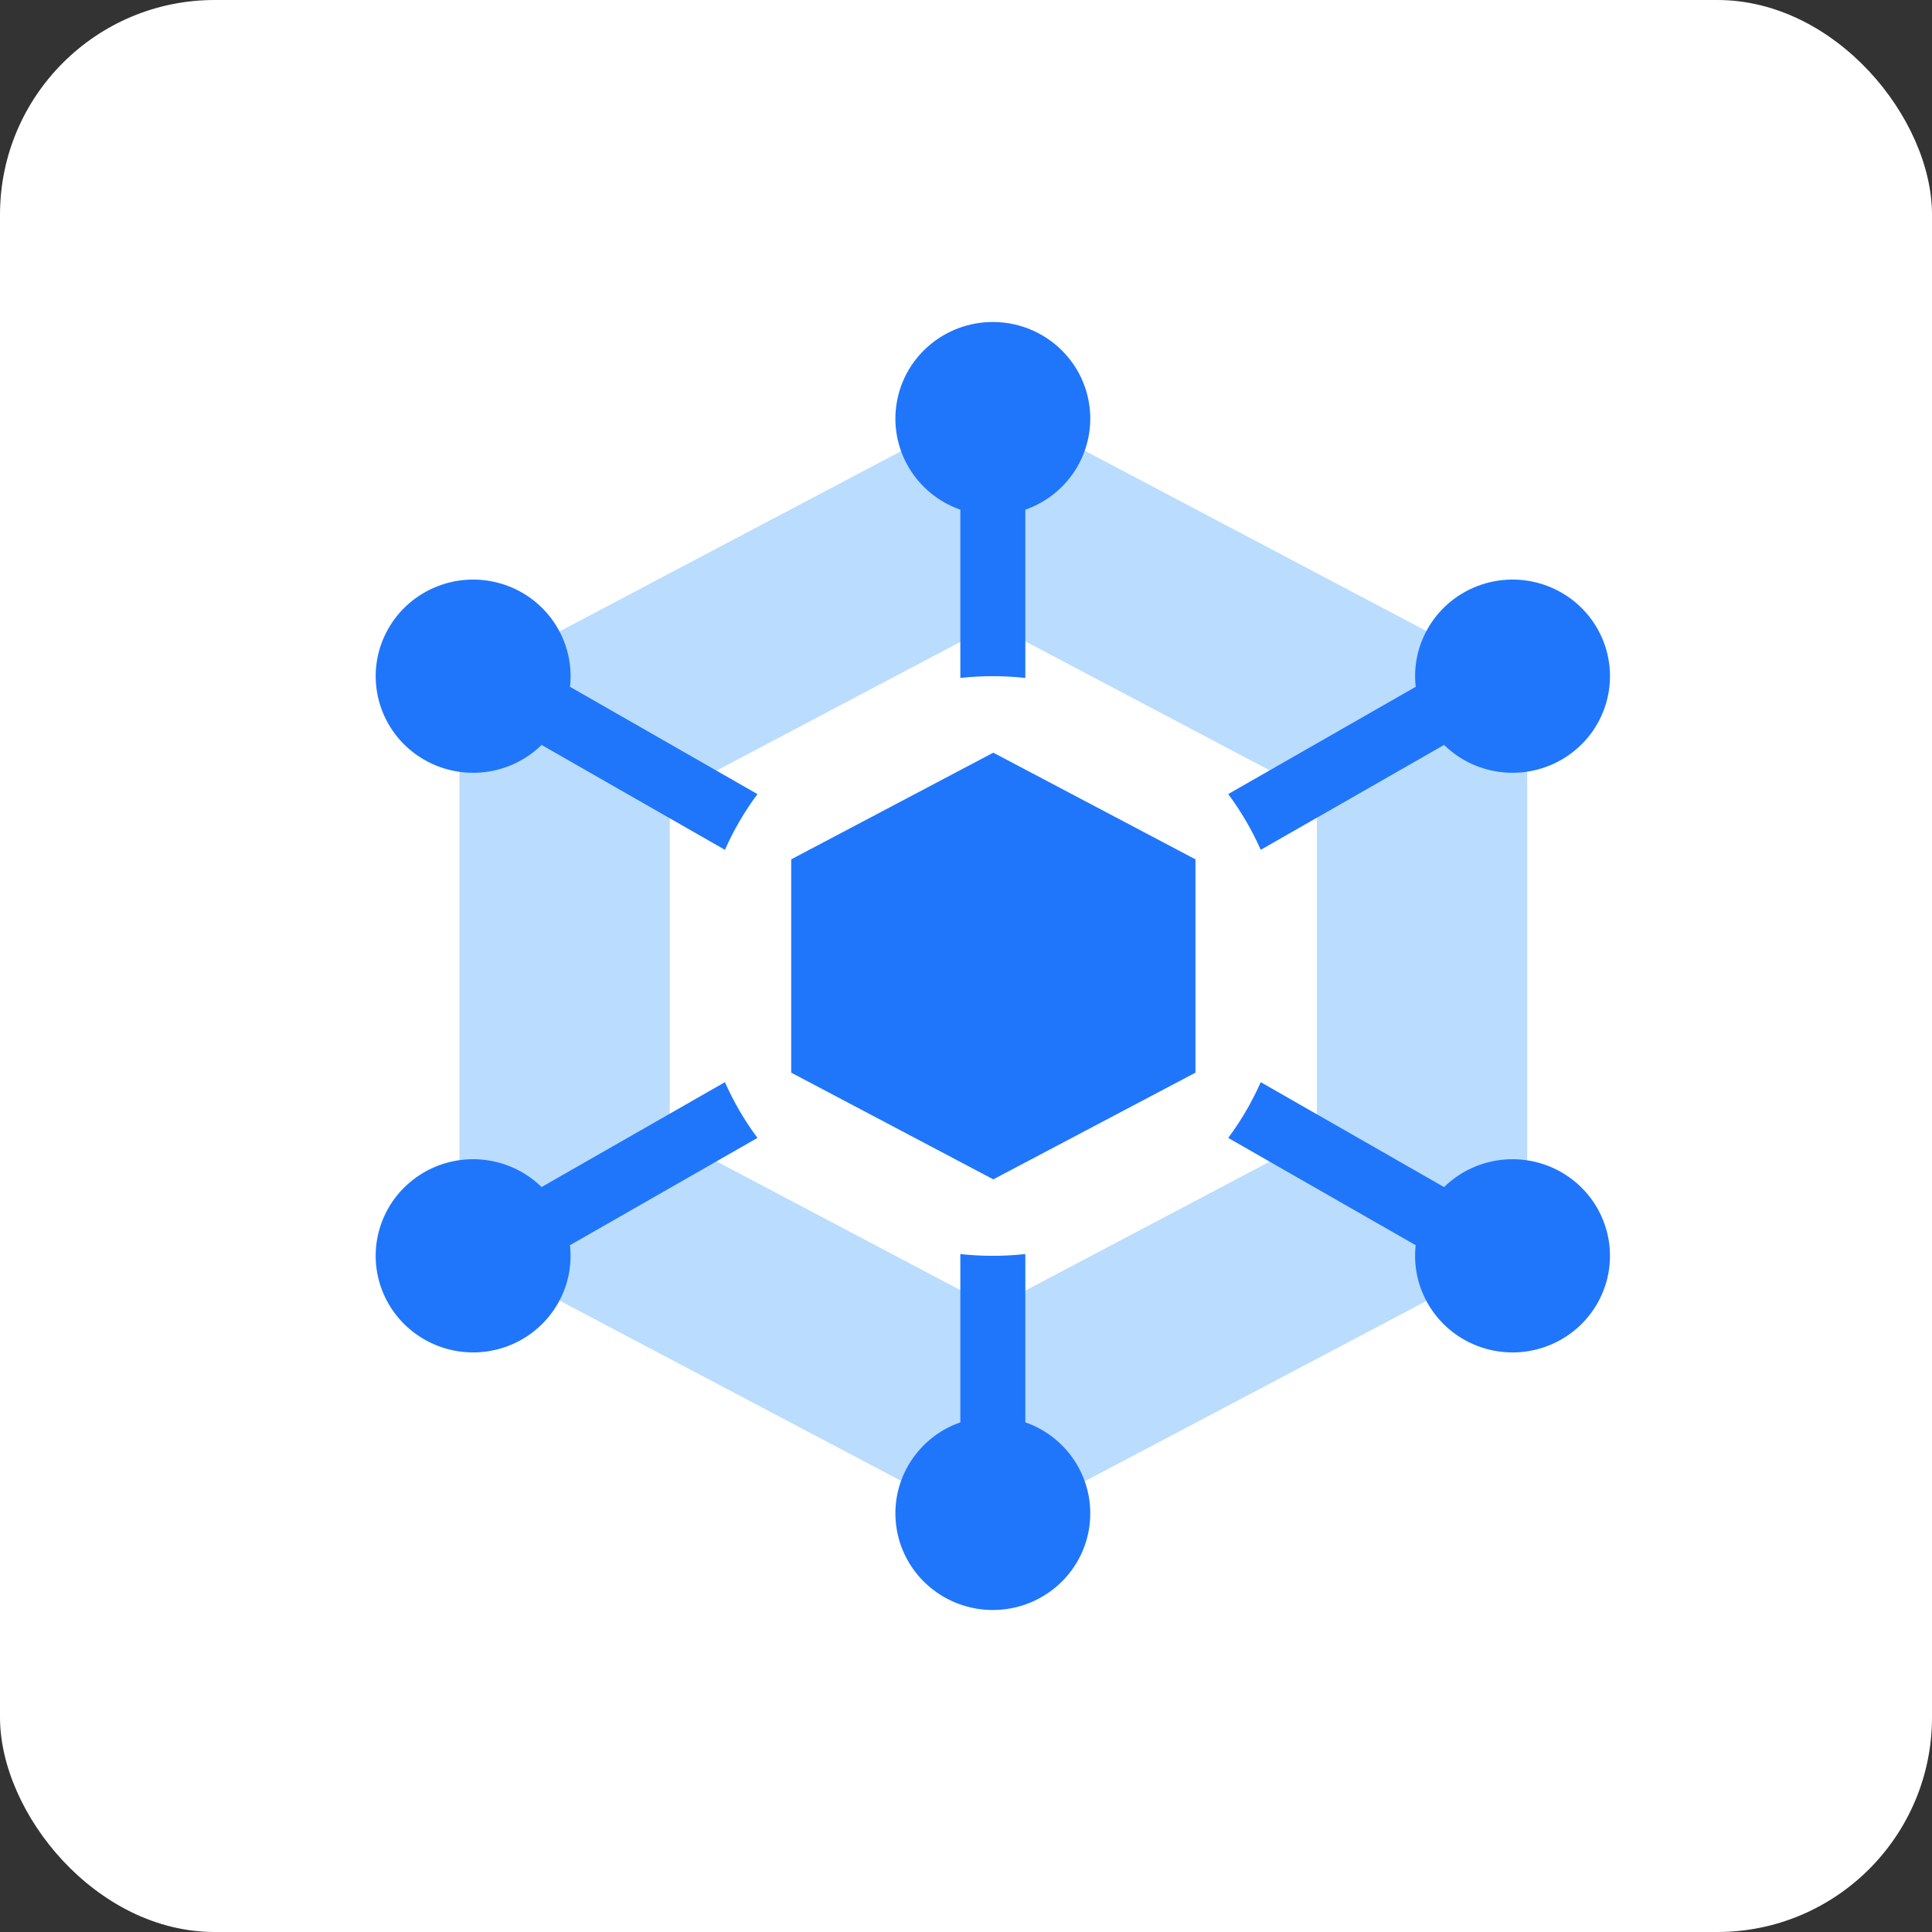
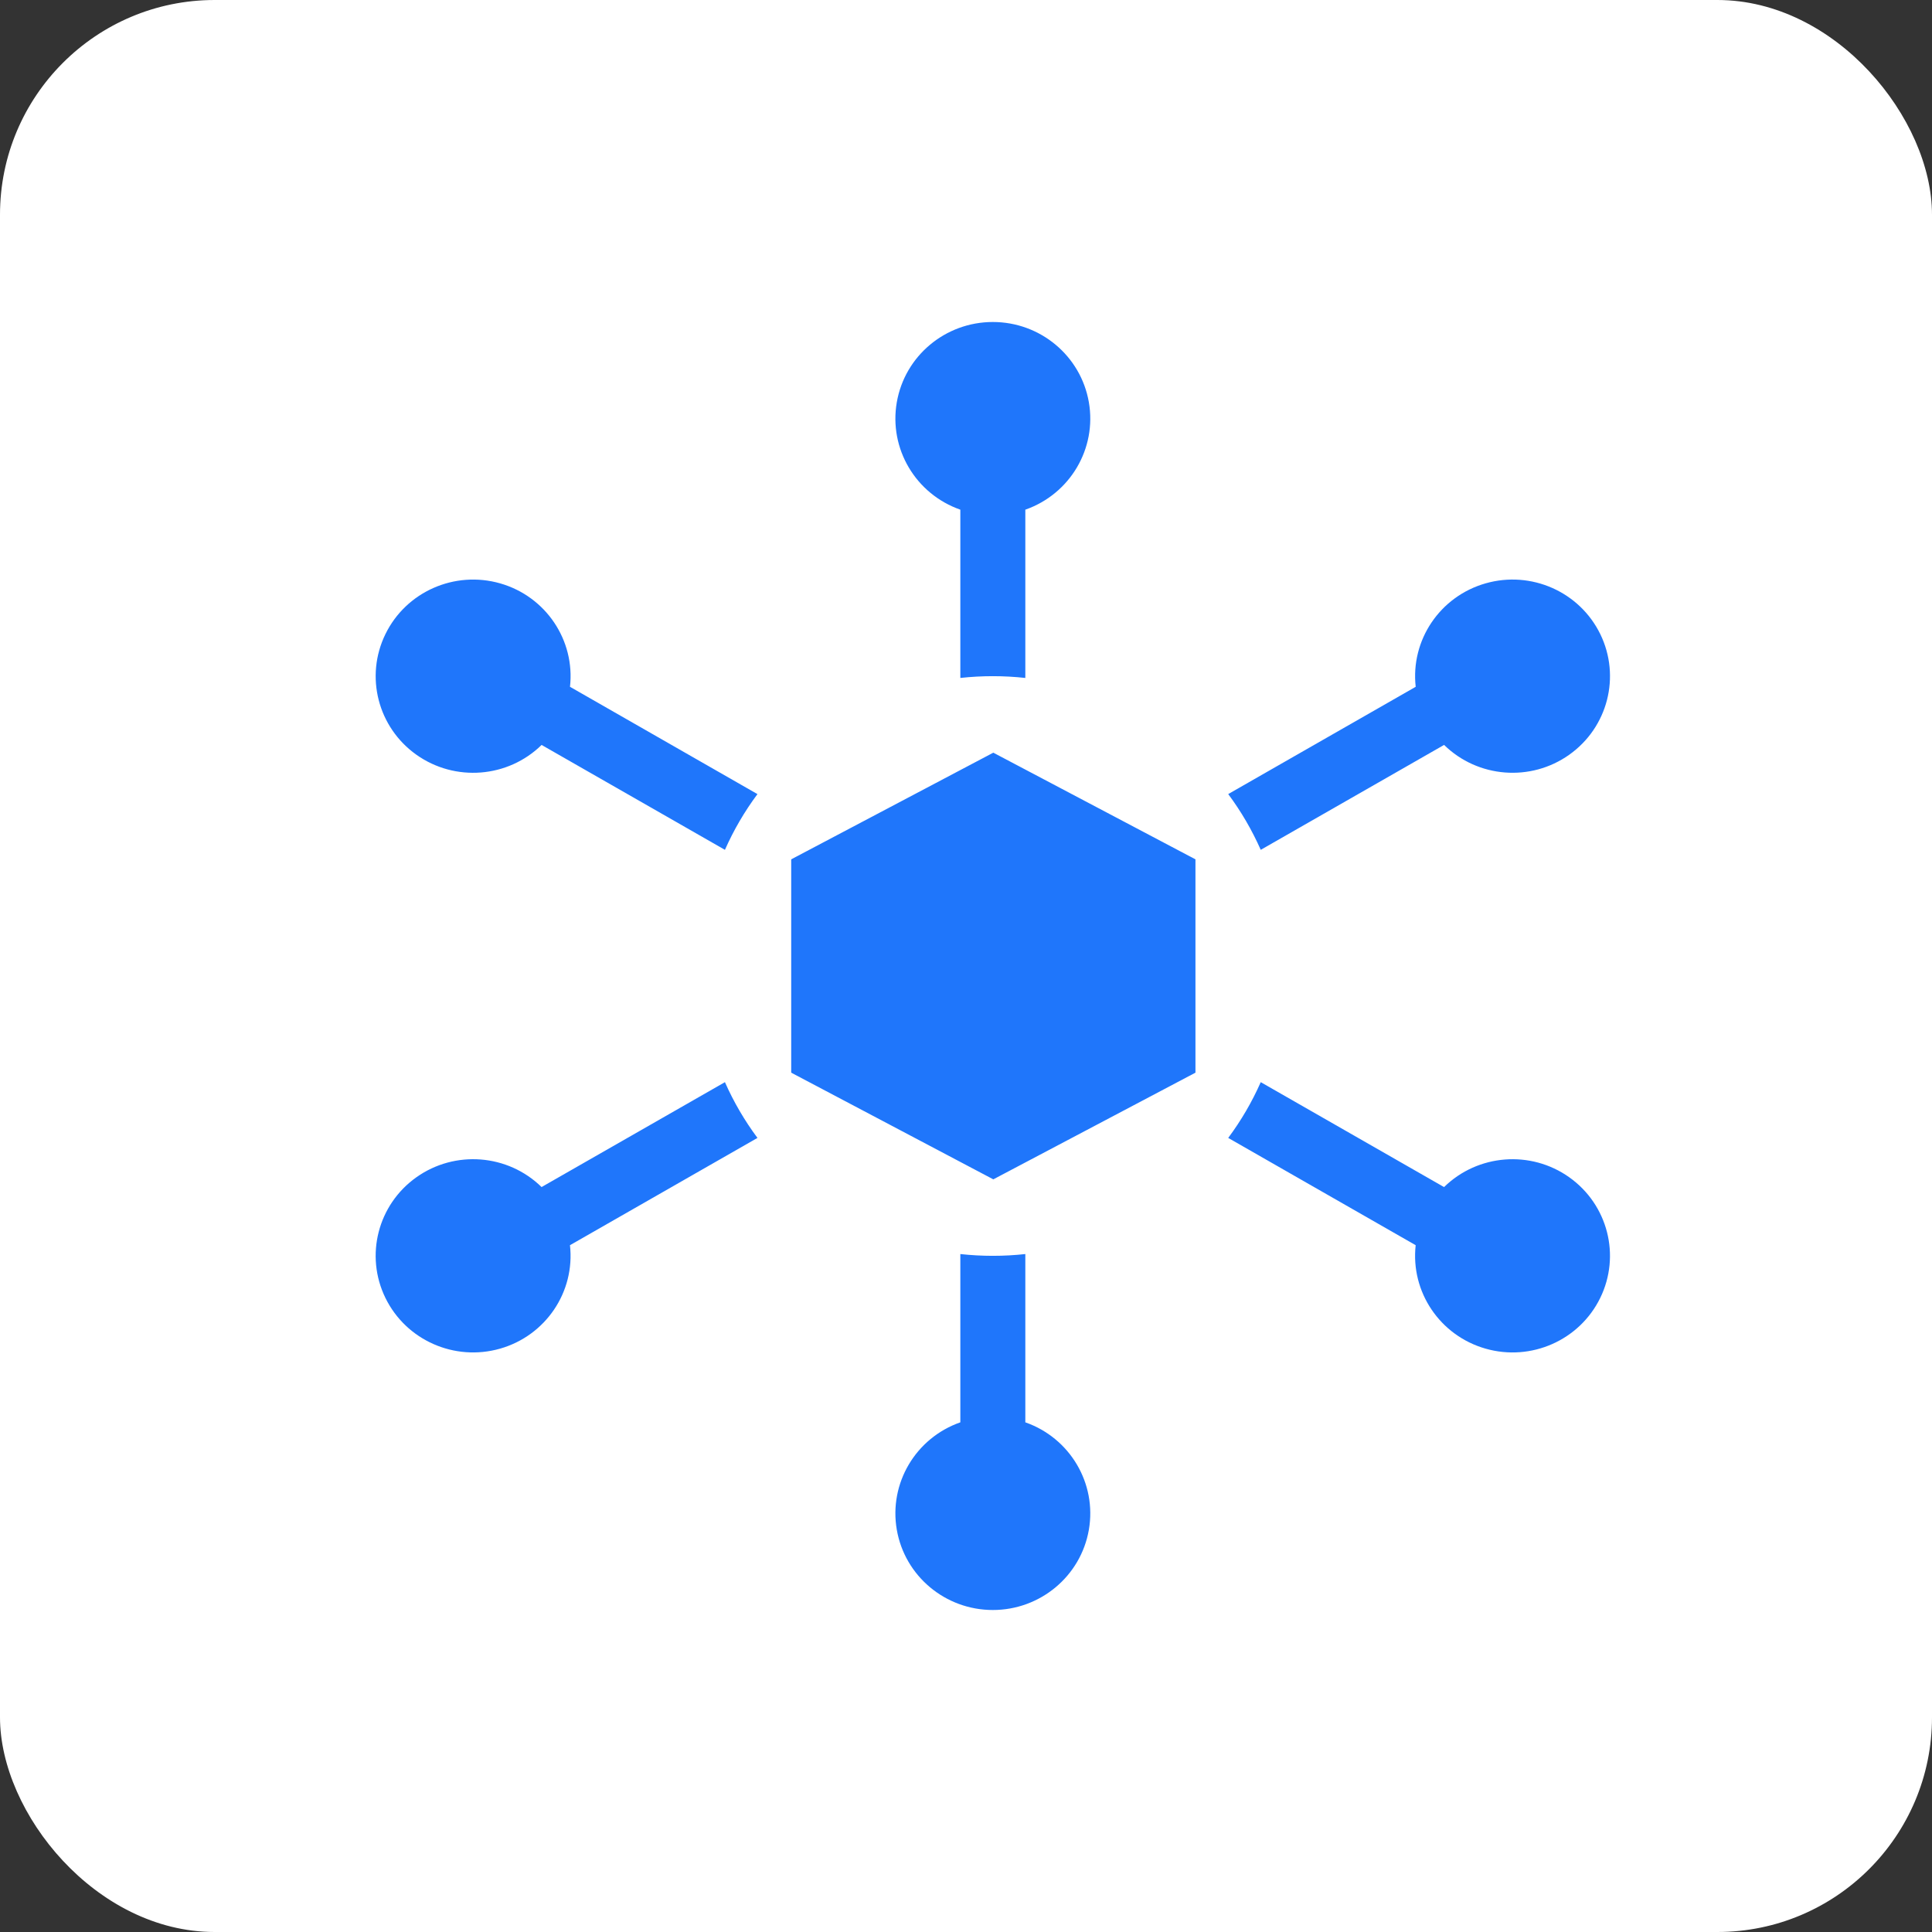
<svg xmlns="http://www.w3.org/2000/svg" width="72px" height="72px" viewBox="0 0 72 72" version="1.1">
  <rect x="0" y="0" width="72" height="72" fill="#333333" stroke="none" />
  <title>svc_03</title>
  <g id="页面-1" stroke="none" stroke-width="1" fill="none" fill-rule="evenodd">
    <g id="服务支持" transform="translate(-1073, -664)">
      <g id="编组" transform="translate(120, 634)">
        <g id="svc_03" transform="translate(953, 30)">
          <rect id="矩形备份-6" fill="#FFFFFF" x="0" y="0" width="72" height="72" rx="8" />
-           <path d="M37.018,14.999 L56.915,25.499 L56.915,46.501 L37.018,57.001 L17.122,46.501 L17.122,25.499 L37.018,14.999 Z M37.018,23.273 L24.961,29.637 L24.961,42.363 L37.018,48.727 L49.076,42.363 L49.076,29.637 L37.019,23.273 L37.018,23.273 Z" id="形状" fill="#1989FA" fill-rule="nonzero" opacity="0.3" />
          <path d="M37.018,28.05 L44.551,32.025 L44.551,39.975 L37.018,43.951 L29.486,39.975 L29.486,32.025 L37.018,28.05 Z M35.789,25.265 L35.789,18.994 C34.122,18.41 33.122,16.72 33.421,14.991 C33.72,13.263 35.231,12 37,12 C38.769,12 40.28,13.263 40.579,14.991 C40.878,16.72 39.878,18.41 38.211,18.994 L38.211,25.265 C37.406,25.177 36.594,25.177 35.789,25.265 L35.789,25.265 Z M45.772,29.593 L52.759,25.595 C52.564,23.853 53.664,22.225 55.363,21.74 C57.062,21.254 58.866,22.053 59.637,23.63 C60.407,25.208 59.92,27.106 58.482,28.126 C57.045,29.147 55.075,28.992 53.817,27.761 L46.984,31.671 C46.659,30.936 46.253,30.239 45.772,29.593 L45.772,29.593 Z M46.984,40.329 L53.816,44.239 C55.074,43.008 57.044,42.853 58.482,43.874 C59.919,44.894 60.407,46.792 59.636,48.37 C58.866,49.947 57.061,50.746 55.362,50.26 C53.663,49.775 52.564,48.147 52.758,46.405 L45.772,42.407 C46.25,41.765 46.658,41.068 46.984,40.329 L46.984,40.329 Z M38.211,46.735 L38.211,53.006 C39.878,53.59 40.878,55.28 40.579,57.009 C40.28,58.737 38.769,60 37,60 C35.231,60 33.72,58.737 33.421,57.009 C33.122,55.28 34.122,53.59 35.789,53.006 L35.789,46.735 C36.594,46.823 37.406,46.823 38.211,46.735 L38.211,46.735 Z M28.228,42.407 L21.241,46.405 C21.436,48.147 20.336,49.774 18.637,50.26 C16.938,50.745 15.134,49.947 14.363,48.369 C13.593,46.792 14.08,44.893 15.518,43.873 C16.955,42.853 18.925,43.007 20.183,44.238 L27.016,40.329 C27.341,41.064 27.747,41.76 28.228,42.406 L28.228,42.407 Z M27.016,31.671 L20.184,27.762 C18.926,28.993 16.956,29.147 15.518,28.127 C14.081,27.107 13.593,25.208 14.364,23.631 C15.134,22.053 16.939,21.255 18.638,21.74 C20.337,22.226 21.436,23.853 21.242,25.595 L28.228,29.594 C27.747,30.24 27.341,30.936 27.016,31.671 L27.016,31.671 Z" id="形状" fill="#1F76FB" fill-rule="nonzero" />
        </g>
      </g>
    </g>
  </g>
</svg>